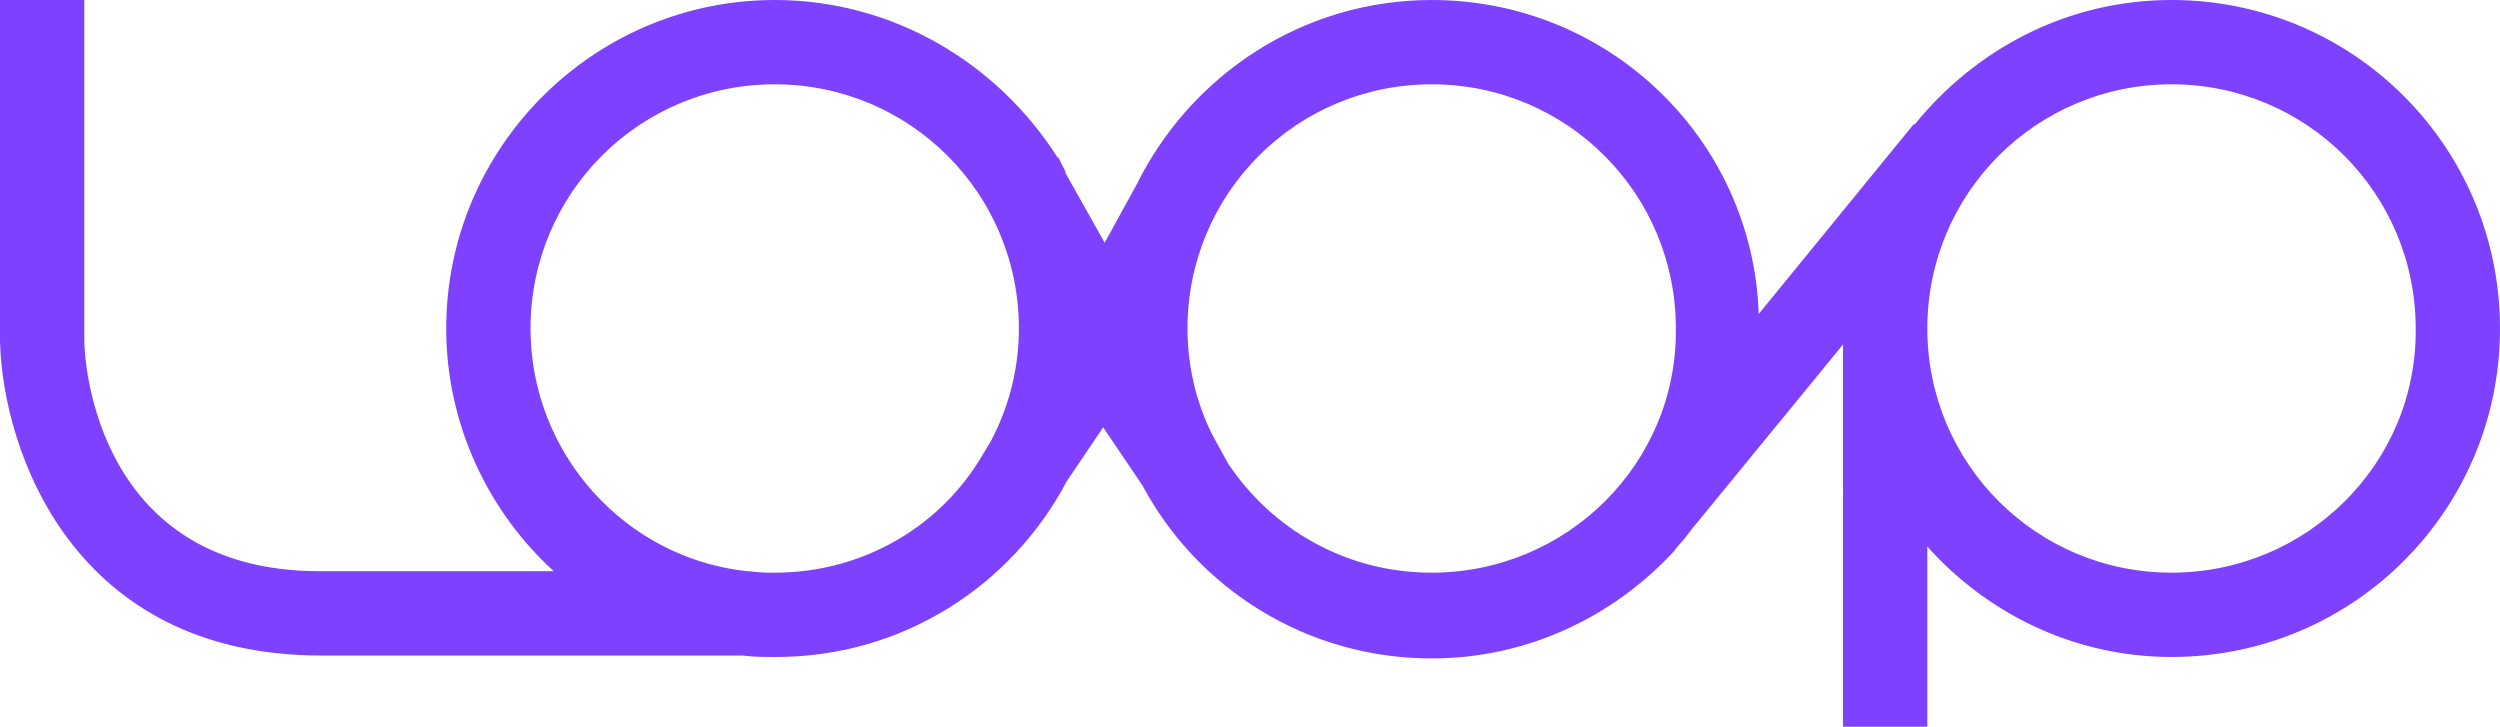
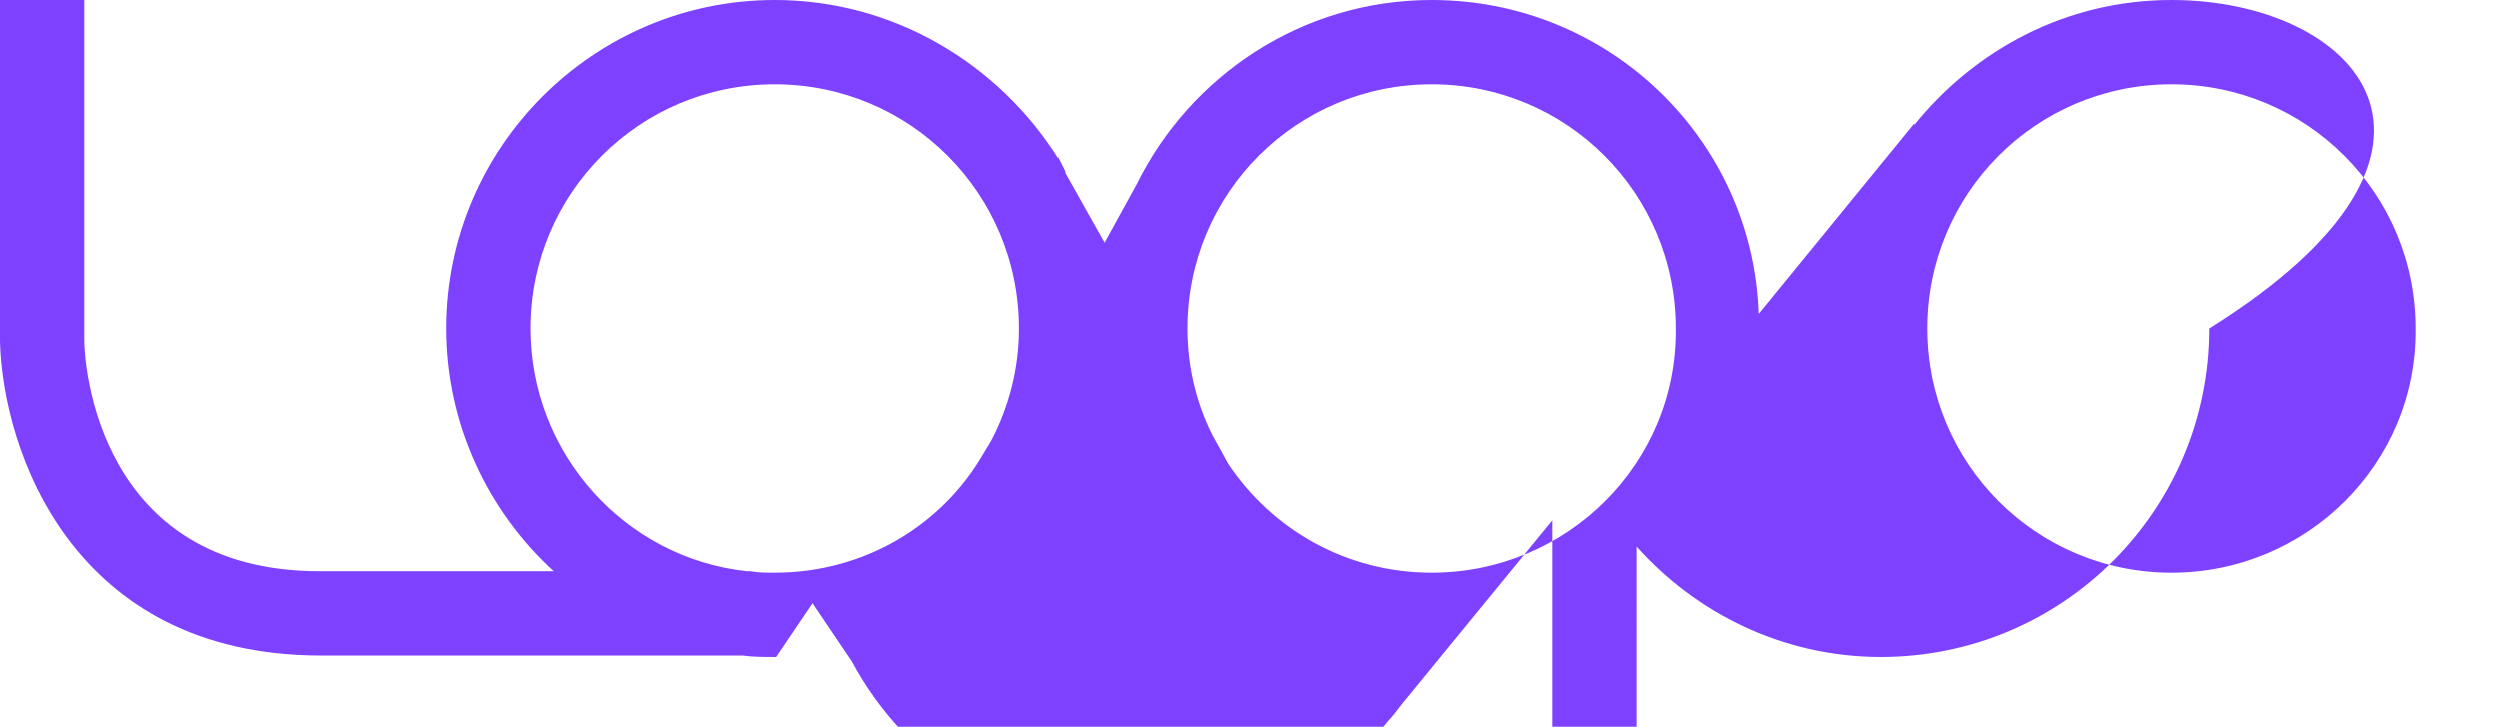
<svg xmlns="http://www.w3.org/2000/svg" xml:space="preserve" style="enable-background:new 0 0 172 50;" viewBox="0 0 172 50" y="0px" x="0px" id="Layer_1" version="1.1">
  <style type="text/css">
  .st0{fill:#7D41FF;}
 </style>
-   <path d="M149.4,0c-7.2,0-13.5,3.4-17.7,8.6l0-0.1l-10.7,13.1C120.6,9.6,110.7,0,98.5,0c-8.9,0-16.6,5.2-20.3,12.7l0,0  L76,16.7l-2.7-4.8c0,0,0,0,0-0.1l-0.5-1l0,0.1C68.7,4.4,61.5,0,53.3,0C40.9,0,30.7,10.1,30.7,22.6c0,6.6,2.9,12.6,7.4,16.7l-15.9,0  c-0.1,0-0.1,0-0.2,0C6.7,39.3,5.8,25,5.8,23.4V0H0l0,23.5C0.2,31,5,45.1,22.1,45.1c0.1,0,0.2,0,0.3,0h28.7c0.7,0.1,1.5,0.1,2.3,0.1  c8.7,0,16.2-4.9,20-12.1l2.5-3.7l2.7,4c3.8,7.1,11.3,11.9,19.9,11.9c6.5,0,12.4-2.8,16.6-7.3l0,0l0.4-0.5c0.3-0.3,0.6-0.7,0.9-1.1  l10.4-12.7V50h5.8V37.6c4.1,4.6,10.1,7.6,16.8,7.6c12.5,0,22.6-10.1,22.6-22.6C172,10.1,161.9,0,149.4,0z M53.3,39.4  c-0.6,0-1.1,0-1.7-0.1v0h-0.2c-8.4-0.9-14.9-8.1-14.9-16.7c0-9.3,7.5-16.8,16.8-16.8s16.8,7.5,16.8,16.8c0,2.8-0.7,5.4-1.9,7.7  l-0.6,1C64.8,36.1,59.5,39.4,53.3,39.4z M98.5,39.4c-5.9,0-11-3-14-7.5l-1.1-2c-1.1-2.2-1.7-4.7-1.7-7.3c0-9.3,7.5-16.8,16.8-16.8  c9.3,0,16.8,7.5,16.8,16.8C115.4,31.9,107.8,39.4,98.5,39.4z M149.4,39.4c-9.3,0-16.8-7.5-16.8-16.8c0-9.3,7.5-16.8,16.8-16.8  c9.3,0,16.8,7.5,16.8,16.8C166.3,31.9,158.7,39.4,149.4,39.4z" class="st0">
+   <path d="M149.4,0c-7.2,0-13.5,3.4-17.7,8.6l0-0.1l-10.7,13.1C120.6,9.6,110.7,0,98.5,0c-8.9,0-16.6,5.2-20.3,12.7l0,0  L76,16.7l-2.7-4.8c0,0,0,0,0-0.1l-0.5-1l0,0.1C68.7,4.4,61.5,0,53.3,0C40.9,0,30.7,10.1,30.7,22.6c0,6.6,2.9,12.6,7.4,16.7l-15.9,0  c-0.1,0-0.1,0-0.2,0C6.7,39.3,5.8,25,5.8,23.4V0H0l0,23.5C0.2,31,5,45.1,22.1,45.1c0.1,0,0.2,0,0.3,0h28.7c0.7,0.1,1.5,0.1,2.3,0.1  l2.5-3.7l2.7,4c3.8,7.1,11.3,11.9,19.9,11.9c6.5,0,12.4-2.8,16.6-7.3l0,0l0.4-0.5c0.3-0.3,0.6-0.7,0.9-1.1  l10.4-12.7V50h5.8V37.6c4.1,4.6,10.1,7.6,16.8,7.6c12.5,0,22.6-10.1,22.6-22.6C172,10.1,161.9,0,149.4,0z M53.3,39.4  c-0.6,0-1.1,0-1.7-0.1v0h-0.2c-8.4-0.9-14.9-8.1-14.9-16.7c0-9.3,7.5-16.8,16.8-16.8s16.8,7.5,16.8,16.8c0,2.8-0.7,5.4-1.9,7.7  l-0.6,1C64.8,36.1,59.5,39.4,53.3,39.4z M98.5,39.4c-5.9,0-11-3-14-7.5l-1.1-2c-1.1-2.2-1.7-4.7-1.7-7.3c0-9.3,7.5-16.8,16.8-16.8  c9.3,0,16.8,7.5,16.8,16.8C115.4,31.9,107.8,39.4,98.5,39.4z M149.4,39.4c-9.3,0-16.8-7.5-16.8-16.8c0-9.3,7.5-16.8,16.8-16.8  c9.3,0,16.8,7.5,16.8,16.8C166.3,31.9,158.7,39.4,149.4,39.4z" class="st0">
 </path>
</svg>